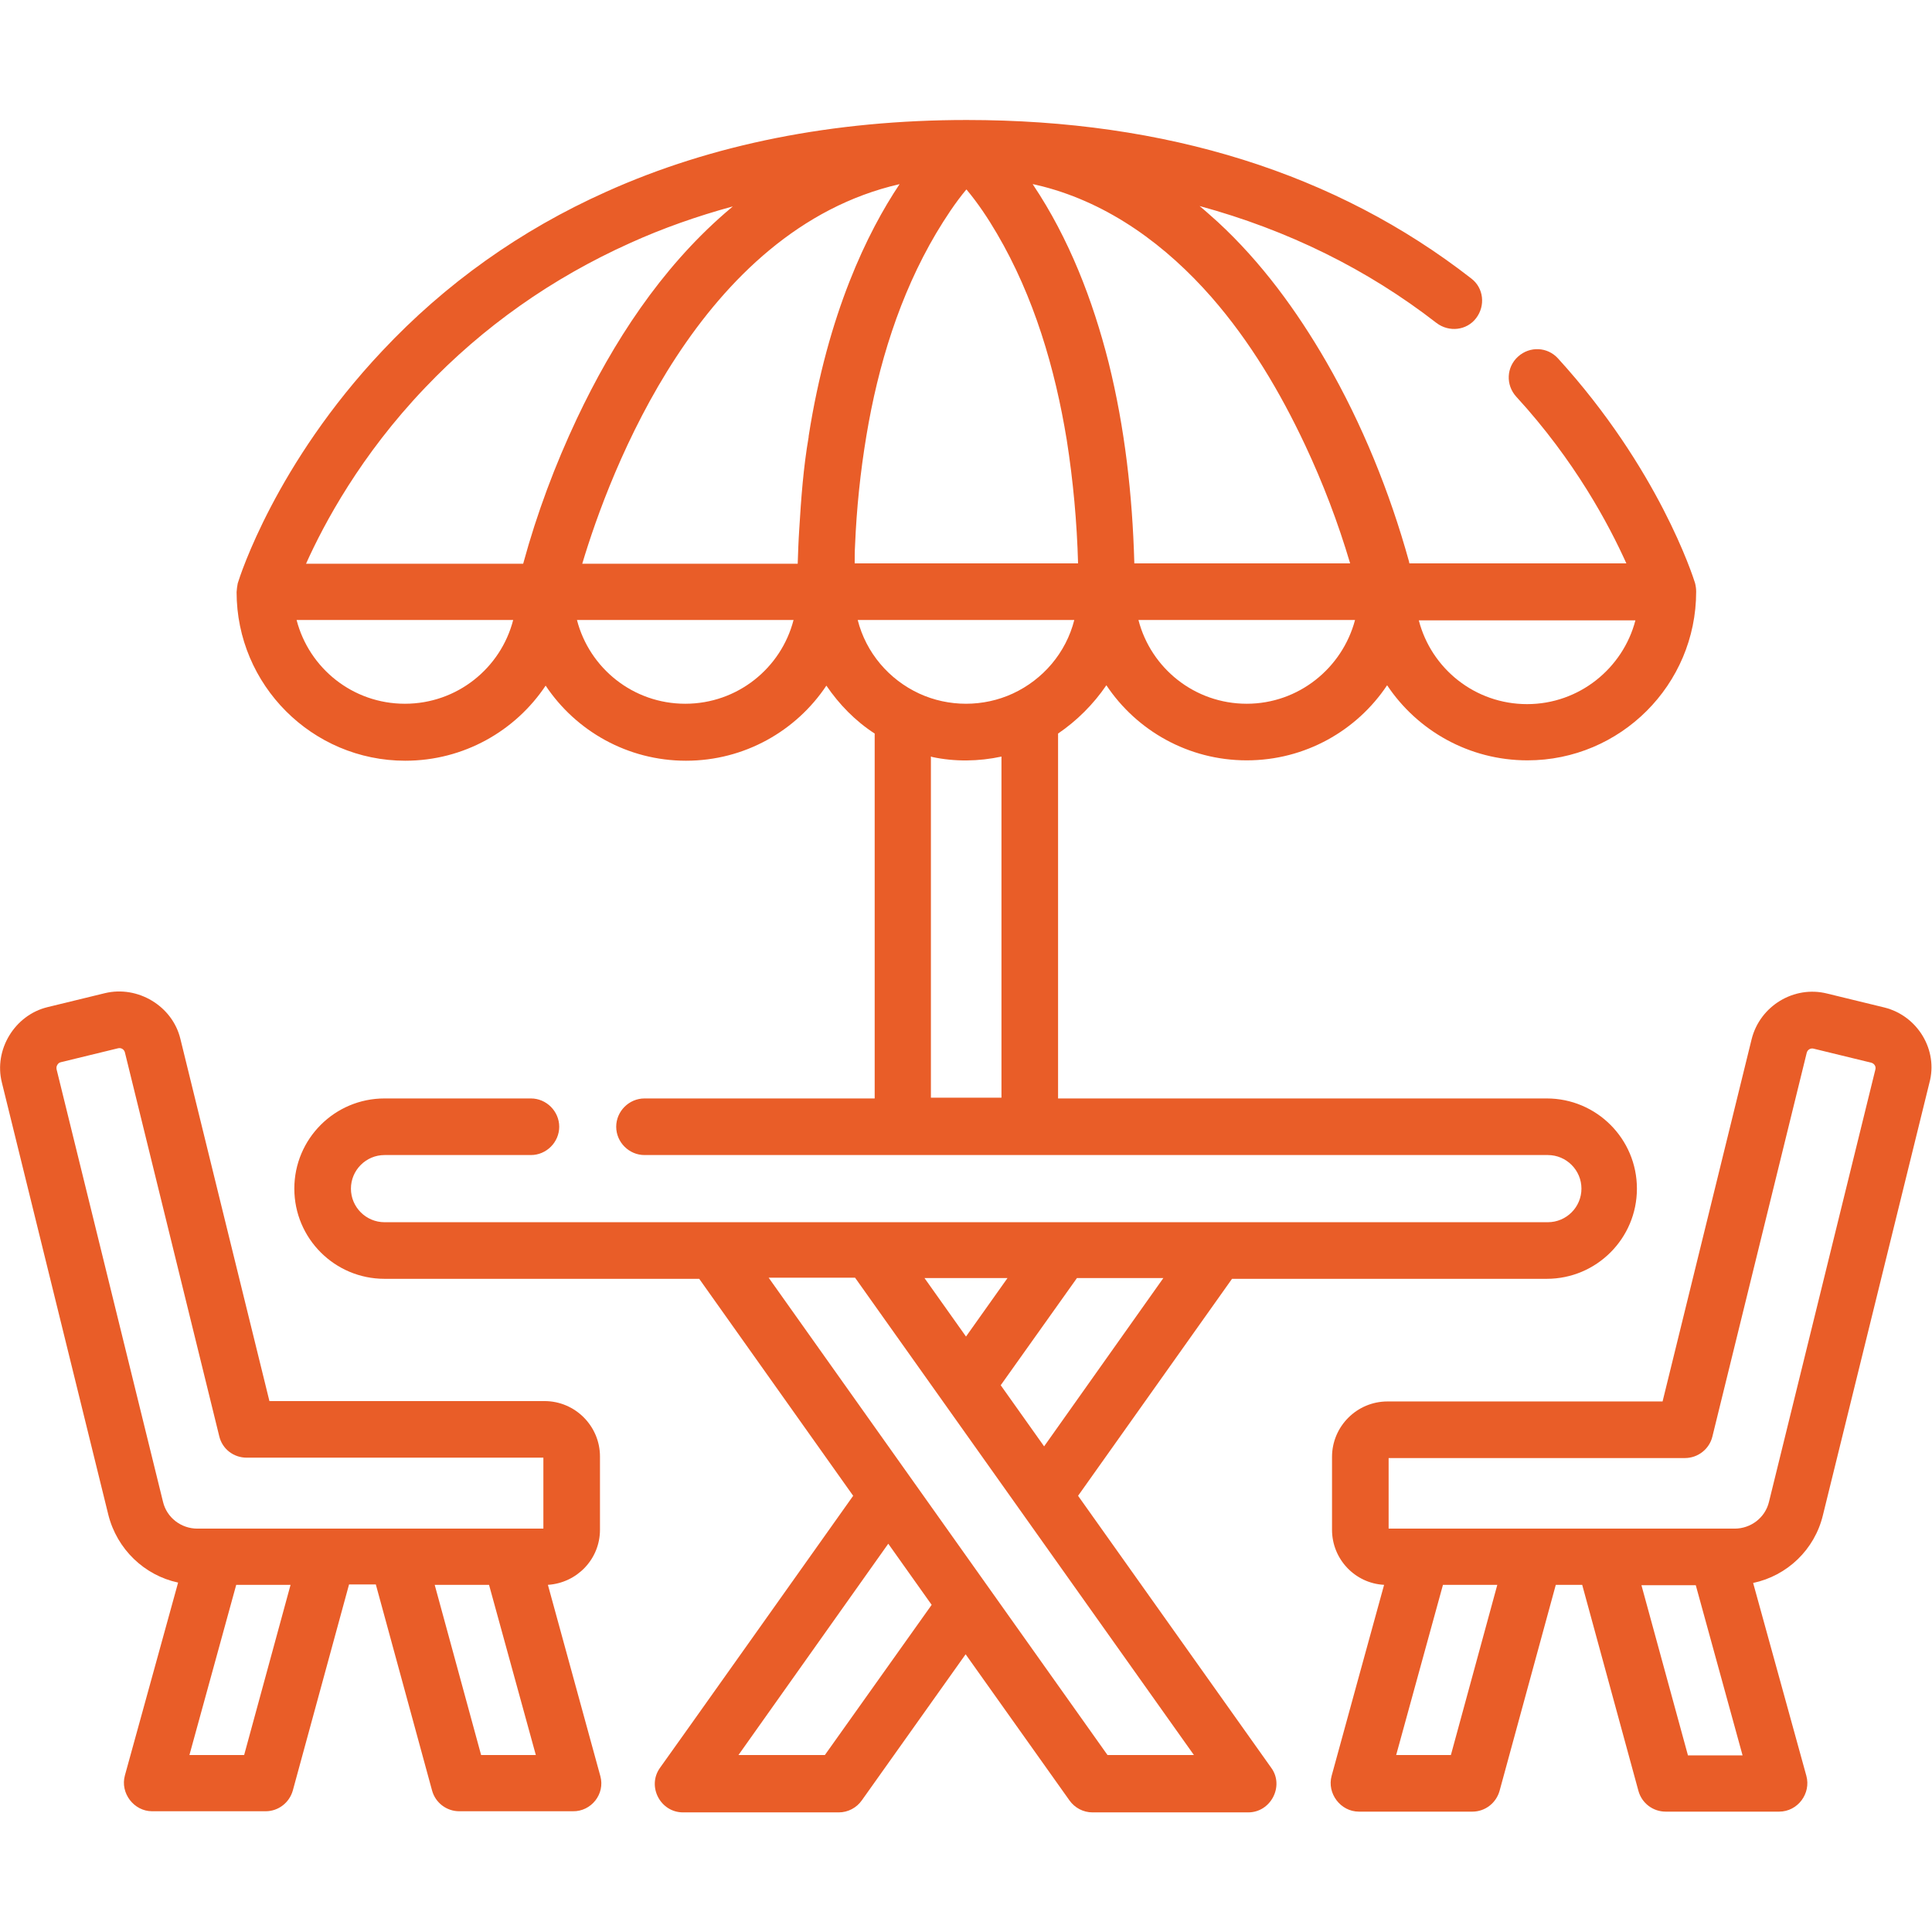
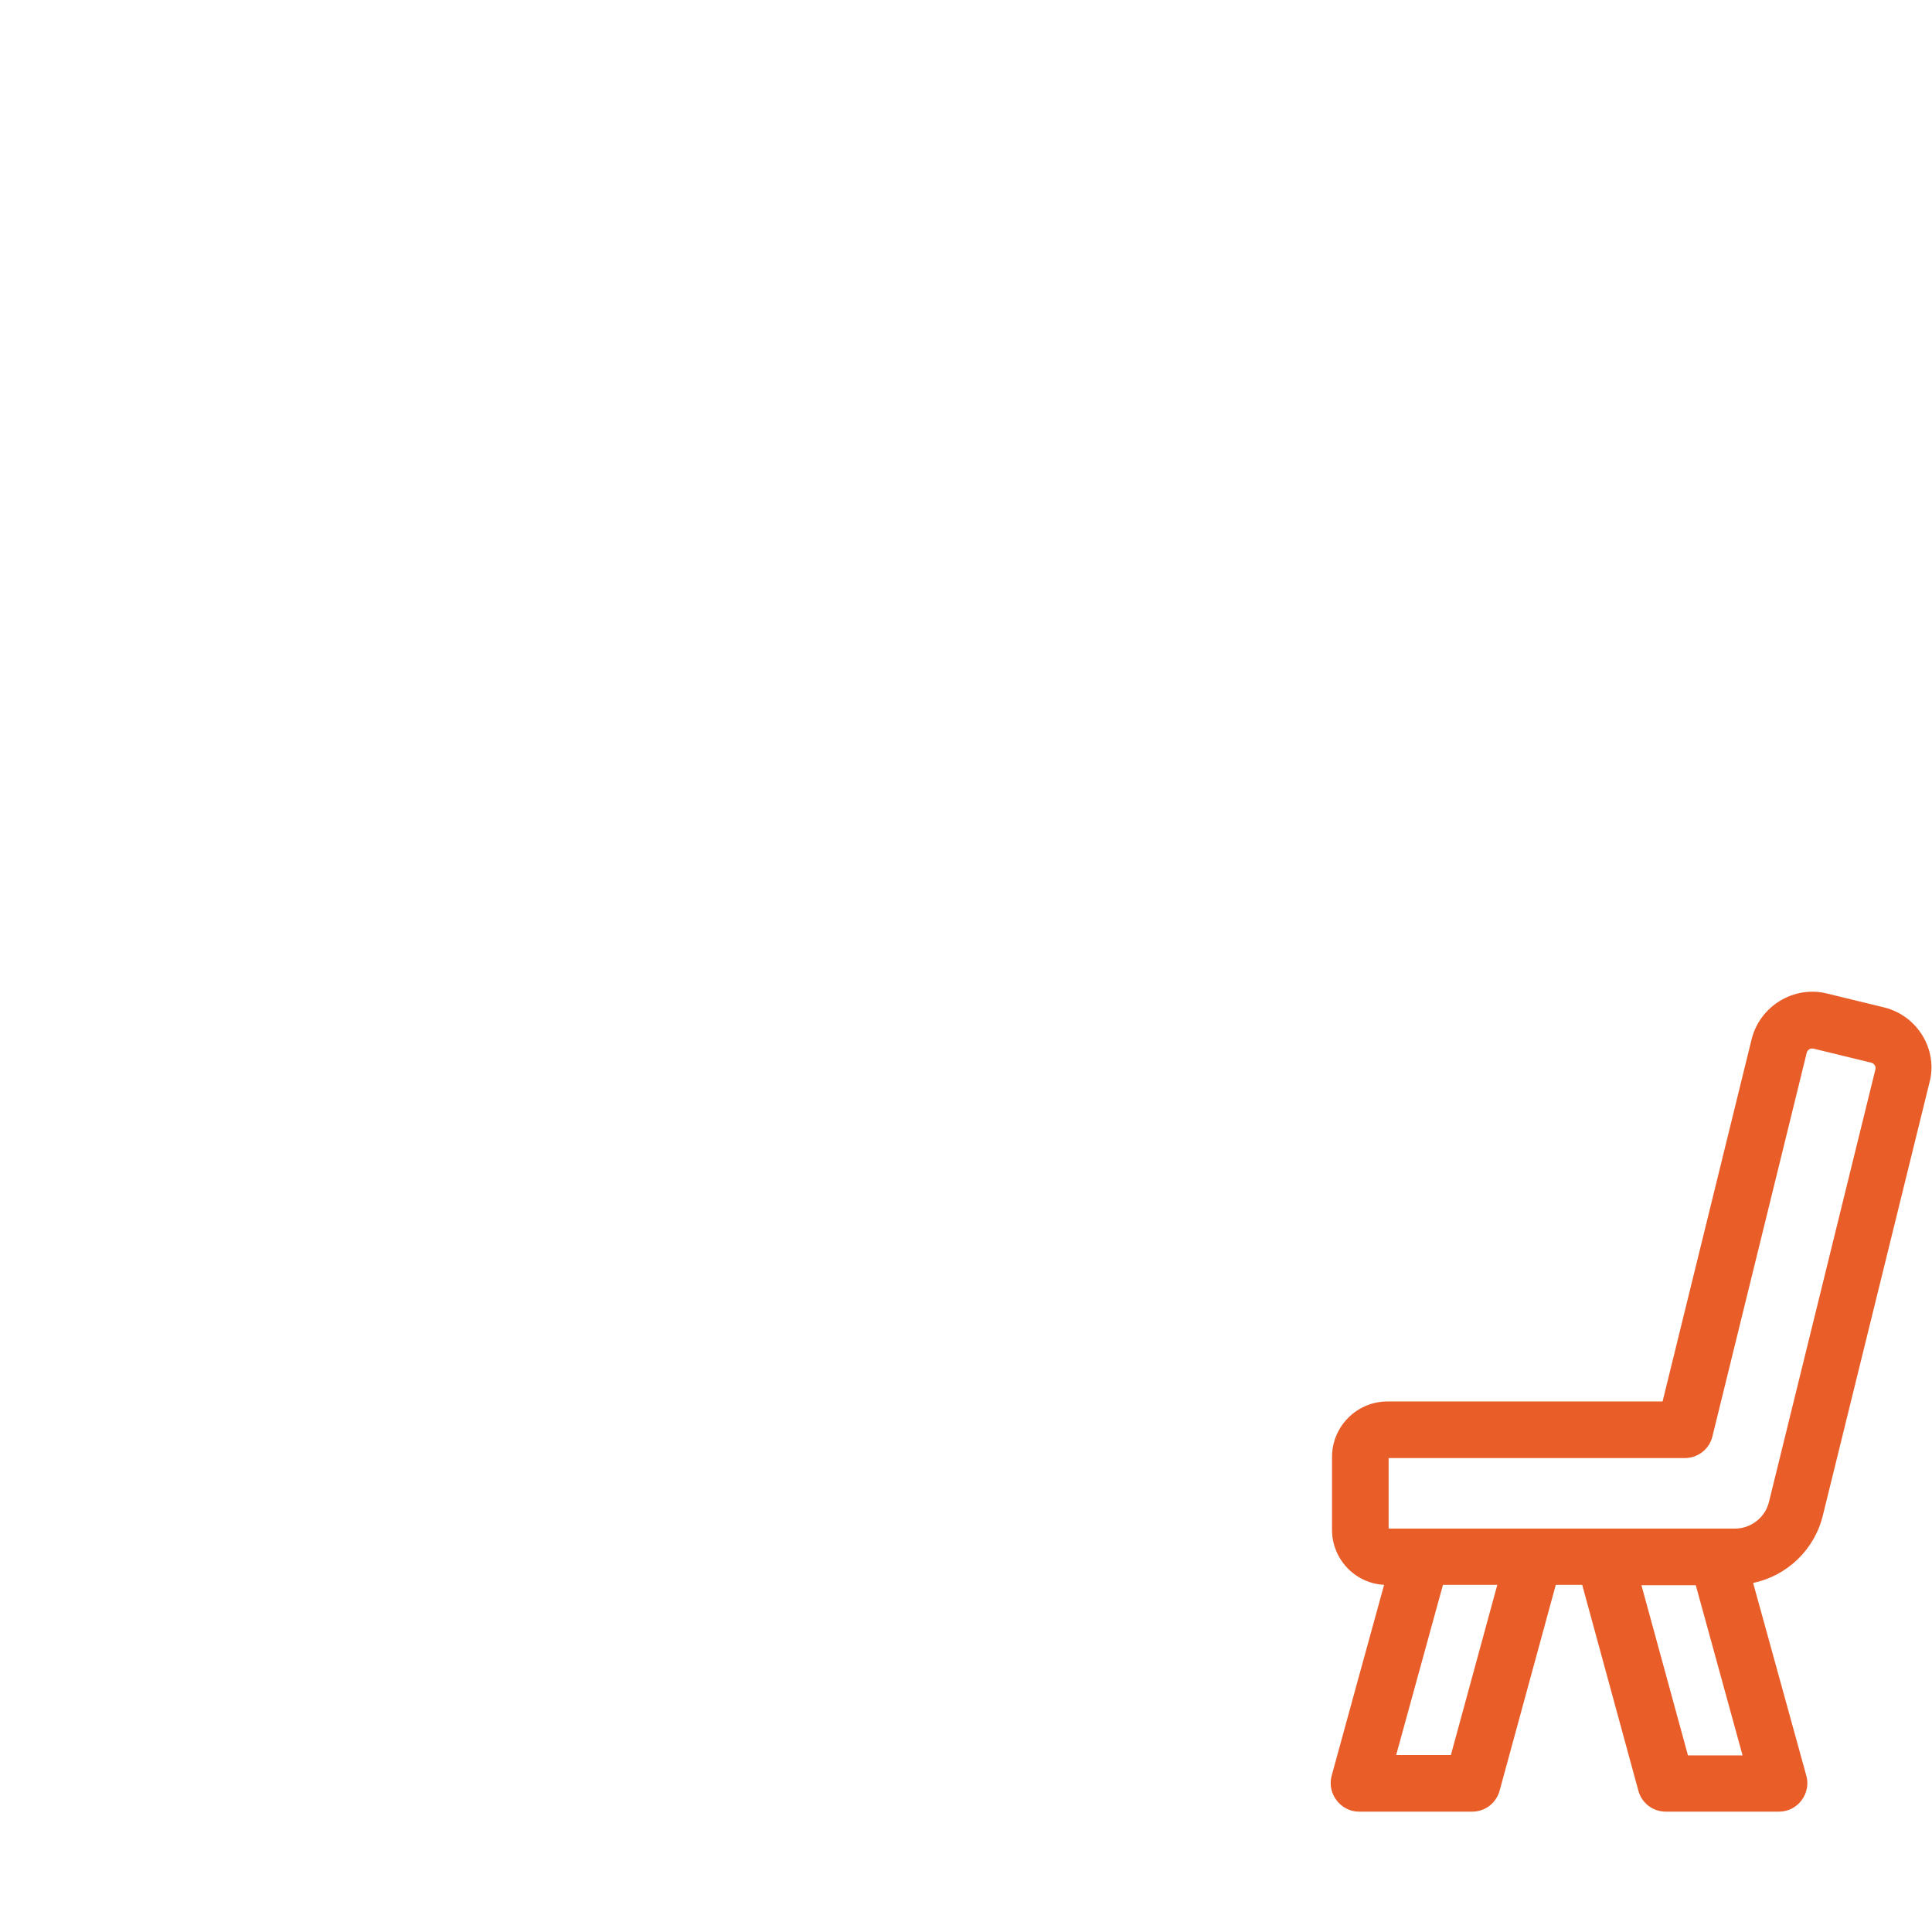
<svg xmlns="http://www.w3.org/2000/svg" version="1.1" id="Capa_1" x="0px" y="0px" viewBox="0 0 512 512" style="enable-background:new 0 0 512 512;" xml:space="preserve" width="60" height="60">
  <style type="text/css">
	.st0{fill:#E95D28;}
</style>
  <g>
    <g>
-       <path class="st0" d="M293.2,181.6c8,12,21.7,19.9,37.2,19.9s29.2-7.9,37.2-19.9c8,12,21.7,19.9,37.2,19.9    c24.6,0,44.7-20,44.7-44.7c0-0.8-0.1-1.5-0.3-2.3c-0.6-1.9-9.7-30.3-36.3-59.5c-2.8-3.1-7.5-3.3-10.6-0.5    c-3.1,2.8-3.3,7.5-0.5,10.6c15.6,17,24.6,34,29.2,44.2h-57.5c0-0.2-0.1-0.3-0.1-0.5c-5.1-18.4-12.4-36.4-21.9-52.9    c-7.8-13.5-17.2-26.4-28.8-37.1c-1.6-1.4-3.2-2.9-4.8-4.2c23.5,6.4,44.5,16.8,62.8,31c3.3,2.5,8,2,10.5-1.3c2.5-3.3,2-8-1.3-10.5    c-35.8-27.9-80.8-42-133.7-42c0,0,0,0,0,0c-35.3,0-67.5,6.4-95.5,19C137.9,61,118,75.2,101.3,93c-28.2,29.9-37.7,59.6-38.3,61.6    c-0.1,0.4-0.3,1.9-0.3,2.3c0,24.6,20,44.7,44.7,44.7c15.5,0,29.2-7.9,37.2-19.9c8,12,21.7,19.9,37.2,19.9    c15.5,0,29.2-7.9,37.2-19.9c3.4,5,7.7,9.4,12.8,12.7v96.7h-61c-4.1,0-7.5,3.4-7.5,7.5s3.4,7.5,7.5,7.5h239.4c4.9,0,8.9,4,8.9,8.9    c0,4.9-4,8.9-8.9,8.9H101.9c-4.9,0-8.9-4-8.9-8.9s4-8.9,8.9-8.9h38.8c4.1,0,7.5-3.4,7.5-7.5s-3.4-7.5-7.5-7.5h-38.8    c-13.2,0-23.9,10.7-23.9,23.9s10.7,23.9,23.9,23.9h83.4l40.8,57.5c0,0-51,71.9-51.2,72.1c-3.5,4.9,0.1,11.8,6.1,11.8h41.3    c2.4,0,4.7-1.2,6.1-3.2l27.5-38.7l27.5,38.7c1.4,2,3.7,3.2,6.1,3.2c0,0,41.3,0,41.3,0c6,0,9.6-7,6.1-11.8l-51.2-72.1l40.8-57.5    h83.4c13.2,0,23.9-10.7,23.9-23.9s-10.7-23.9-23.9-23.9H280.4v-96.7C285.4,191,289.8,186.6,293.2,181.6z M433.4,164.4    c-3.3,12.7-14.9,22.2-28.7,22.2s-25.4-9.4-28.7-22.2H433.4z M267,338.7l-11,15.5l-11-15.5H267z M218.6,465.1h-22.9l39.7-56    l11.5,16.2L218.6,465.1z M316.4,465.1h-22.9l-89.8-126.5h22.9L316.4,465.1z M276.7,383.3l-11.5-16.2l20.2-28.4h22.9L276.7,383.3z     M330.4,186.5c-13.8,0-25.4-9.4-28.7-22.2h57.4C355.7,177.1,344.1,186.5,330.4,186.5z M273.7,48.8c0.2,0,0.3,0.1,0.5,0.1    c0.7,0.2,1.4,0.3,2.1,0.5c17.8,4.6,32.8,15.7,44.8,29.4c10.2,11.7,18.1,25,24.7,39c4.8,10.2,8.8,20.7,12,31.5h-57.2    c0-0.1,0-0.2,0-0.3c-0.5-17.8-2.5-35.6-6.8-52.9c-4.2-16.6-10.5-32.9-20-47.1c-0.1-0.1-0.1-0.2-0.2-0.3    C273.6,48.8,273.7,48.8,273.7,48.8z M107.3,186.5c-13.8,0-25.4-9.4-28.7-22.2H136C132.7,177.1,121.1,186.5,107.3,186.5z     M138.7,149.2c0,0.1,0,0.1-0.1,0.2H81.1c4.8-10.7,14.5-28.8,31.5-46.6c15.4-16.2,33.7-29.1,54.4-38.4c8.6-3.9,17.7-7.1,27.2-9.7    c-0.7,0.6-1.4,1.2-2.1,1.8c-17,14.8-29.6,34.1-39.2,54.4C147.1,123.2,142.3,136,138.7,149.2z M181.6,186.5    c-13.8,0-25.4-9.4-28.7-22.2h57.4C207,177.1,195.4,186.5,181.6,186.5z M214.3,115.6c0,0.1,0,0.1,0,0.2c-1.4,8.1-2,16.3-2.5,24.6    c-0.2,3-0.3,6-0.4,9h-57.1c7.2-24.1,31.2-88.5,84.1-100.6C229.9,61.5,219.4,83,214.3,115.6z M226.6,144.5c0.4-9.7,1.4-19.4,3-29    c3.1-18.7,8.8-37.3,18.5-53.7c2.4-4,5-8,8-11.6c0,0,0,0.1,0.1,0.1c3,3.6,5.6,7.5,8,11.6c9.8,16.7,15.4,35.7,18.5,54.7    c1.7,10.8,2.7,21.8,3,32.7c0,0,0,0,0,0h-59.2C226.5,147.8,226.5,146.1,226.6,144.5z M265.4,290.9h-18.7v-90.4c0.1,0,0.2,0,0.3,0.1    c6,1.3,12.4,1.2,18.4-0.1V290.9z M268.4,183.8c-7.8,3.6-17,3.6-24.8,0c-8-3.7-14.1-10.8-16.3-19.5h57.4    C282.5,173,276.4,180.1,268.4,183.8z" />
-     </g>
+       </g>
  </g>
  <g>
    <g>
      <path class="st0" d="M499.4,267l-15.2-3.7c-8.8-2.2-17.8,3.3-20,12.1l-23.6,96h-72.9v0c-8.1,0-14.7,6.6-14.7,14.7v19.3    c0,7.8,6.1,14.2,13.8,14.6c0,0-13.9,50.5-13.9,50.6c-1.3,4.7,2.4,9.5,7.2,9.5h30.1c3.4,0,6.3-2.3,7.2-5.5l14.9-54.6h7l14.9,54.6    c0.9,3.3,3.9,5.5,7.2,5.5c0,0,30,0,30.1,0c4.9,0,8.5-4.8,7.2-9.5l-14.1-51.1c9-1.9,16.3-8.8,18.5-18c0,0,28.2-114.5,28.2-114.5    C513.7,278.3,508.2,269.2,499.4,267z M384.5,465.1H370l12.4-45.1h14.4L384.5,465.1z M447.3,465.1L435,420.1h14.4l12.4,45.1H447.3z     M497,283.4L468.8,398c-1,4.2-4.8,7.1-9.1,7.1H368v-18.7h78.5c3.5,0,6.5-2.4,7.3-5.7l25-101.7c0.2-0.8,1-1.3,1.8-1.1    c0,0,15.2,3.7,15.2,3.7C496.7,281.8,497.2,282.6,497,283.4z" />
    </g>
  </g>
  <g>
    <g>
-       <path class="st0" d="M159.1,470.7L145.2,420c7.7-0.5,13.8-6.8,13.8-14.6V386c0-8.1-6.6-14.7-14.7-14.7H71.4c0,0-23.6-95.9-23.6-96    c-2.1-8.7-11.3-14.2-20-12.1c0,0-15.2,3.7-15.2,3.7c-8.7,2.1-14.3,11.3-12.1,20l28.2,114.5c2.3,9.2,9.6,16.1,18.5,18    c0,0-14.1,51.1-14.1,51.1c-1.3,4.7,2.4,9.5,7.2,9.5h30.1c3.4,0,6.3-2.3,7.2-5.5l14.9-54.6h7.1l14.9,54.6c0.9,3.3,3.9,5.5,7.2,5.5    c0,0,30.1,0,30.1,0C156.7,480.1,160.4,475.4,159.1,470.7z M64.7,465.1H50.2l12.4-45.1H77L64.7,465.1z M127.5,465.1l-12.3-45.1    h14.4l12.4,45.1H127.5z M144,405.1H52.3c-4.3,0-8.1-2.9-9.1-7.1L15,283.4c-0.1-0.5,0-0.9,0.2-1.2c0.1-0.2,0.4-0.6,0.9-0.7    l15.2-3.7c0.8-0.2,1.6,0.3,1.8,1.1l25,101.7c0.8,3.4,3.8,5.7,7.3,5.7H144V405.1z" />
-     </g>
+       </g>
  </g>
</svg>